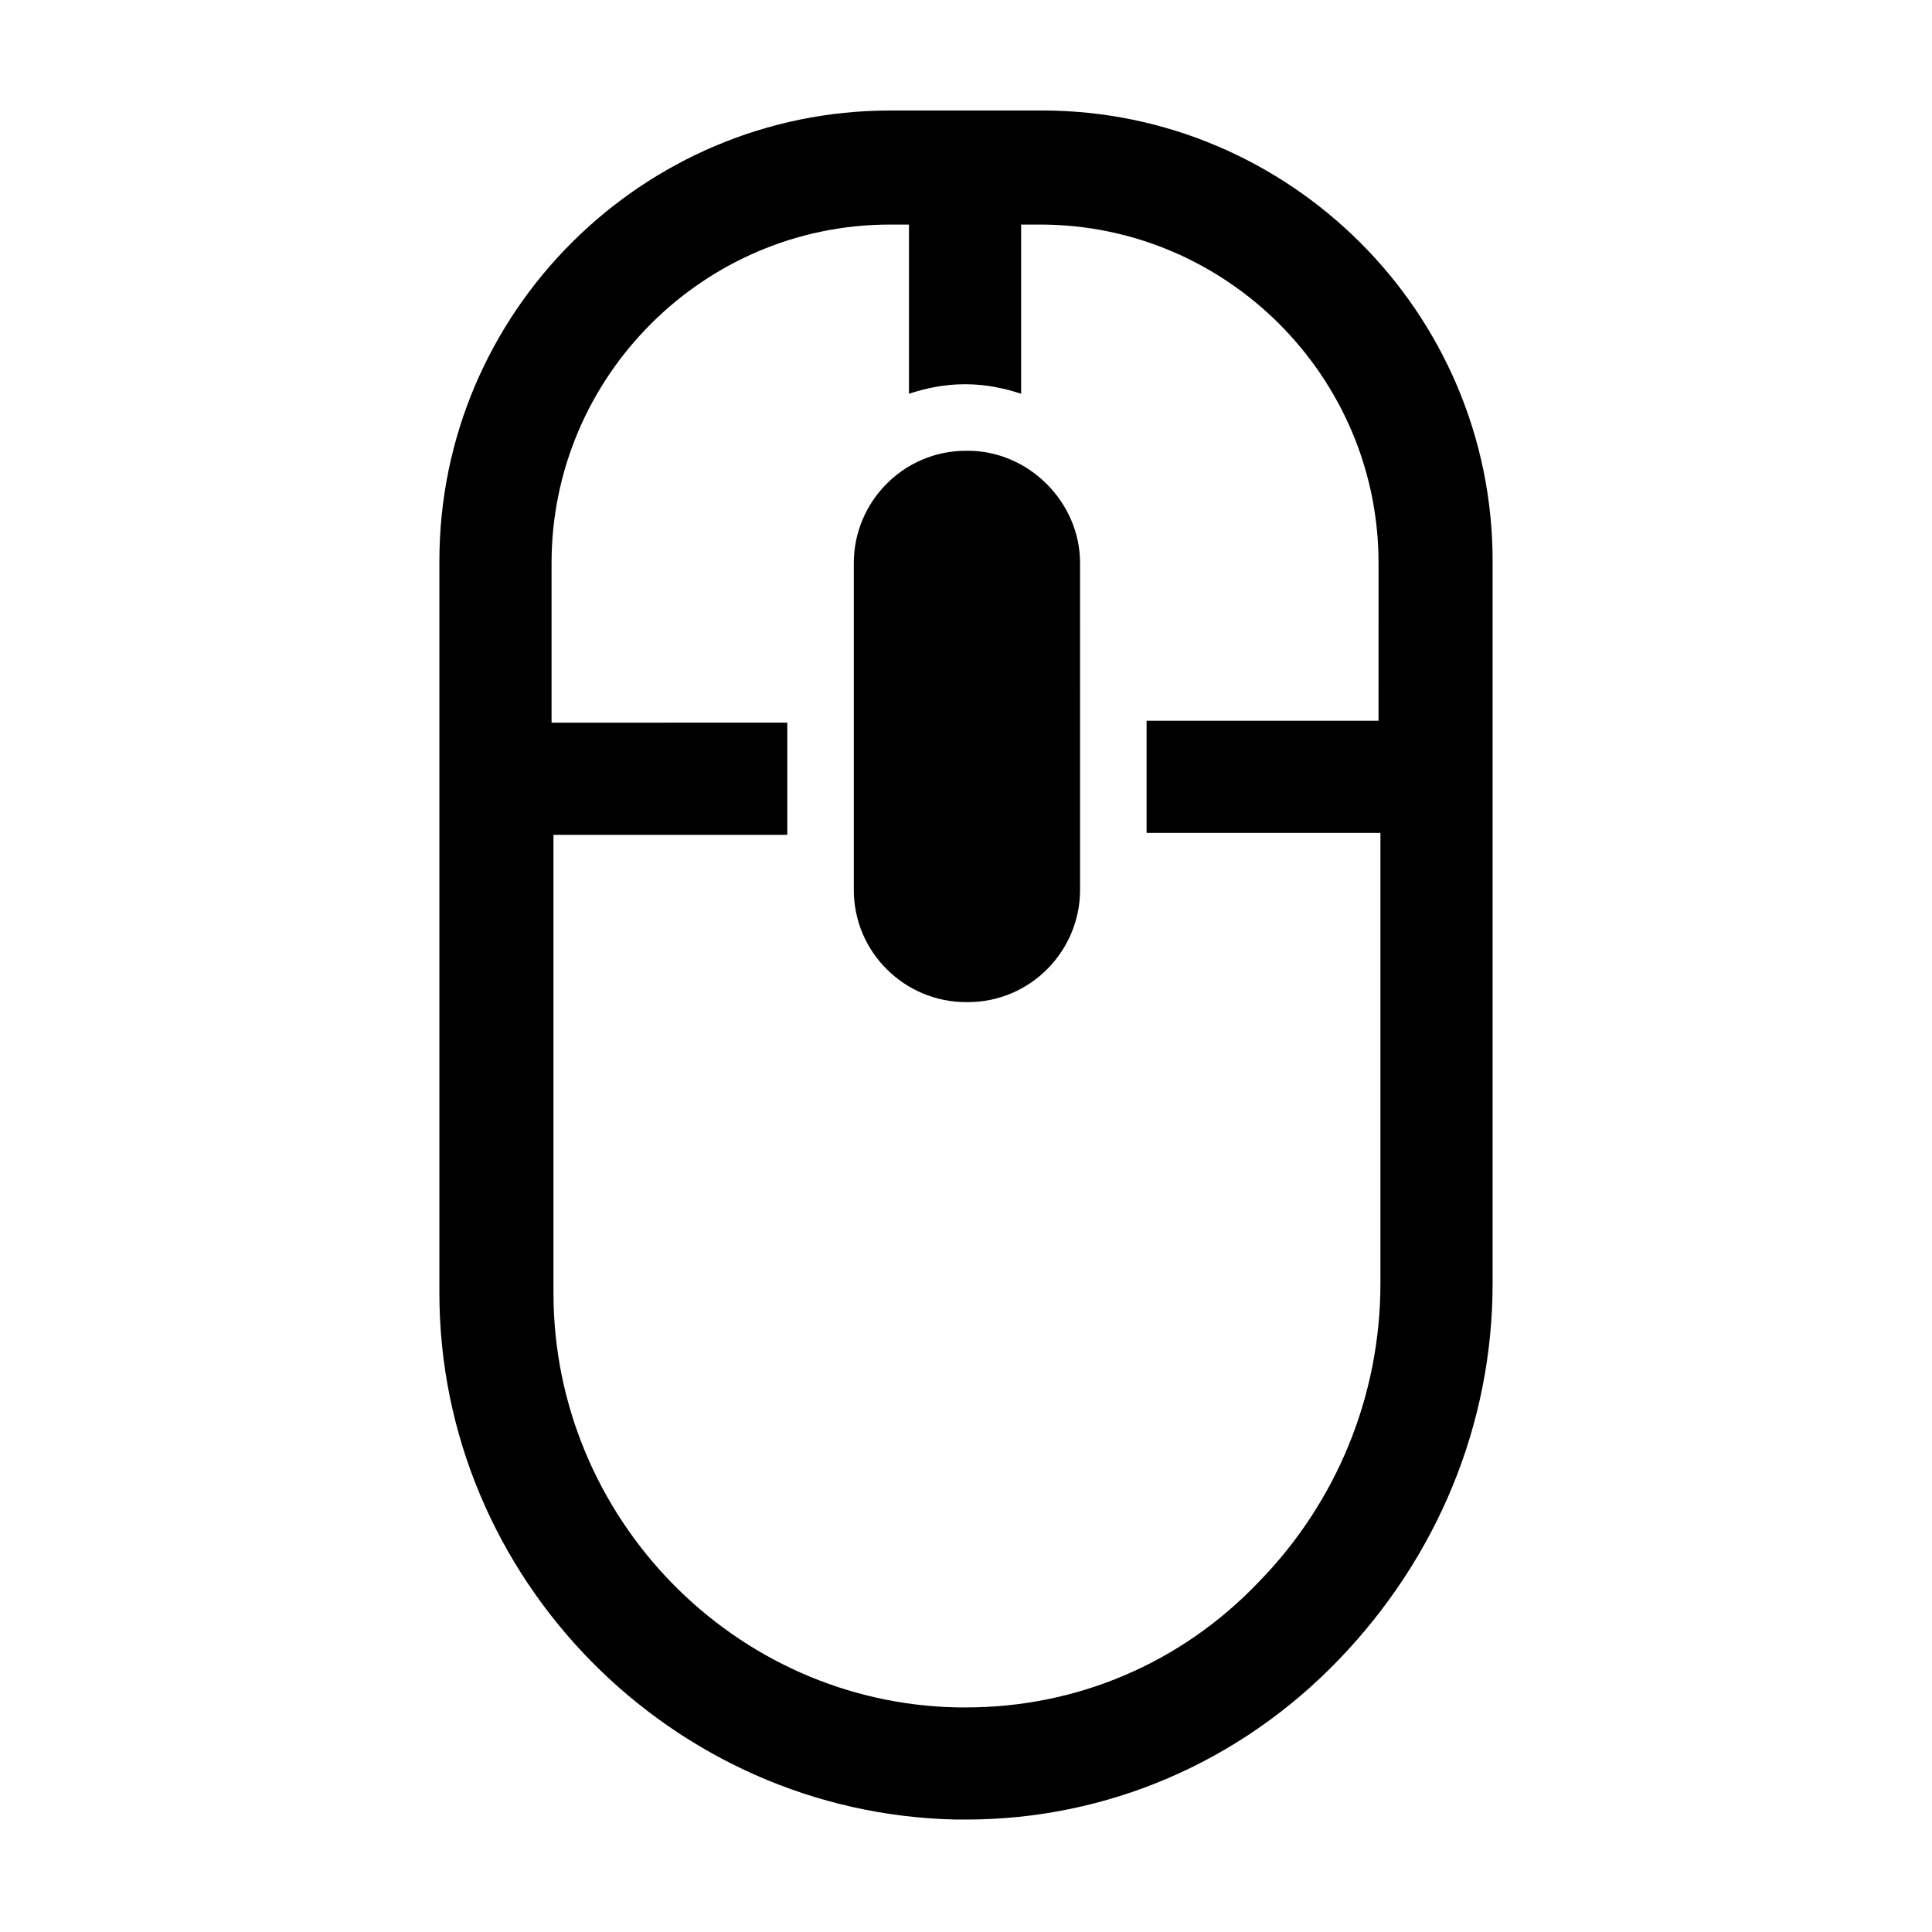
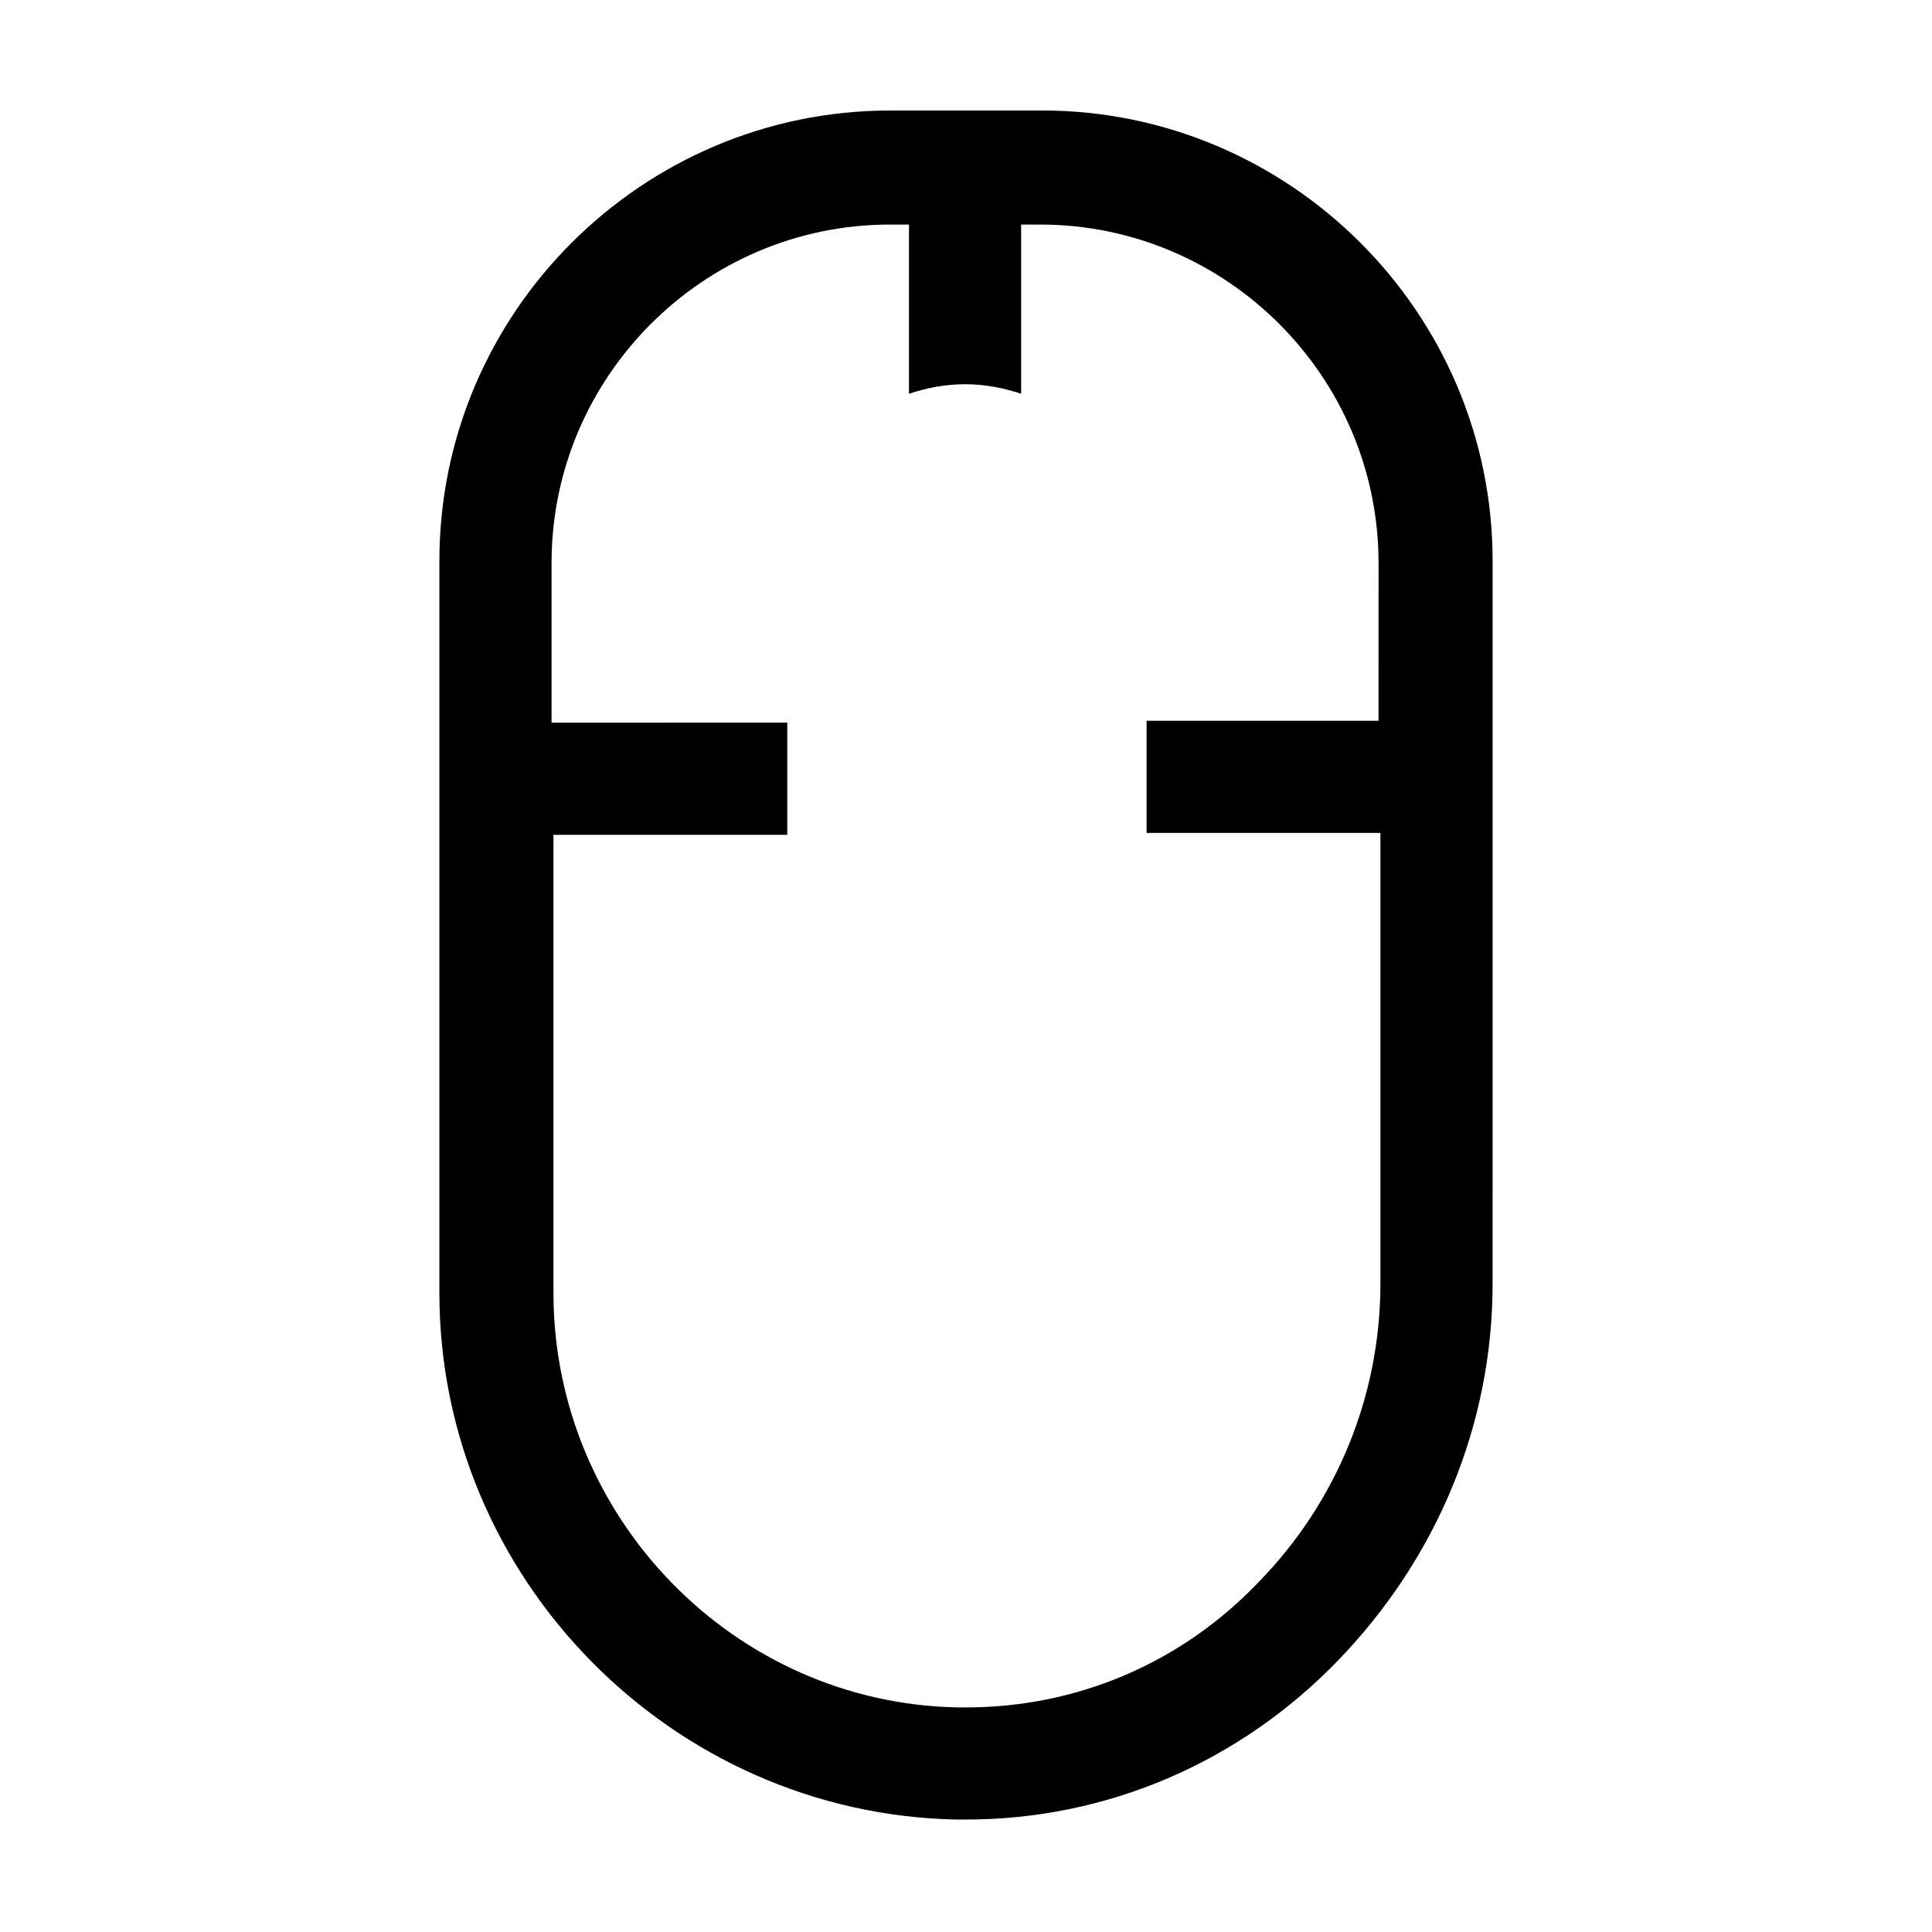
<svg xmlns="http://www.w3.org/2000/svg" fill="#000000" width="800px" height="800px" version="1.1" viewBox="144 144 512 512">
  <g>
-     <path d="m400.5 263.46h-0.504c-16.625 0-29.727 13.602-29.727 29.727v86.656c0 16.625 13.602 29.727 29.727 29.727h0.504c16.625 0 29.727-13.602 29.727-29.727l-0.004-86.656c0-16.121-13.602-29.727-29.723-29.727z" />
    <path d="m420.15 173.29h-40.309c-65.492 0-119.4 53.402-119.4 119.4v193.96c0 75.57 61.465 138.04 137.04 139.55h2.519c37.281 0 72.547-15.113 98.746-42.32 26.199-27.207 40.809-62.473 40.809-99.754l0.004-118.9v-72.547c0-66-53.91-119.4-119.4-119.4zm89.676 161.72h-61.969v29.727h61.969v119.4c0 29.727-11.586 57.938-32.242 79.098-20.656 21.664-48.367 33.25-77.586 33.25h-2.016c-59.449-1.008-107.31-50.383-107.31-109.83v-121.42h61.969v-29.727l-62.473 0.004v-42.32c0-49.375 40.305-89.68 89.68-89.68h5.039v44.84c4.535-1.512 9.574-2.519 14.609-2.519h0.504c5.039 0 10.078 1.008 14.609 2.519v-44.84h5.039c49.375 0 89.68 40.305 89.68 89.68l-0.004 41.816z" />
  </g>
</svg>